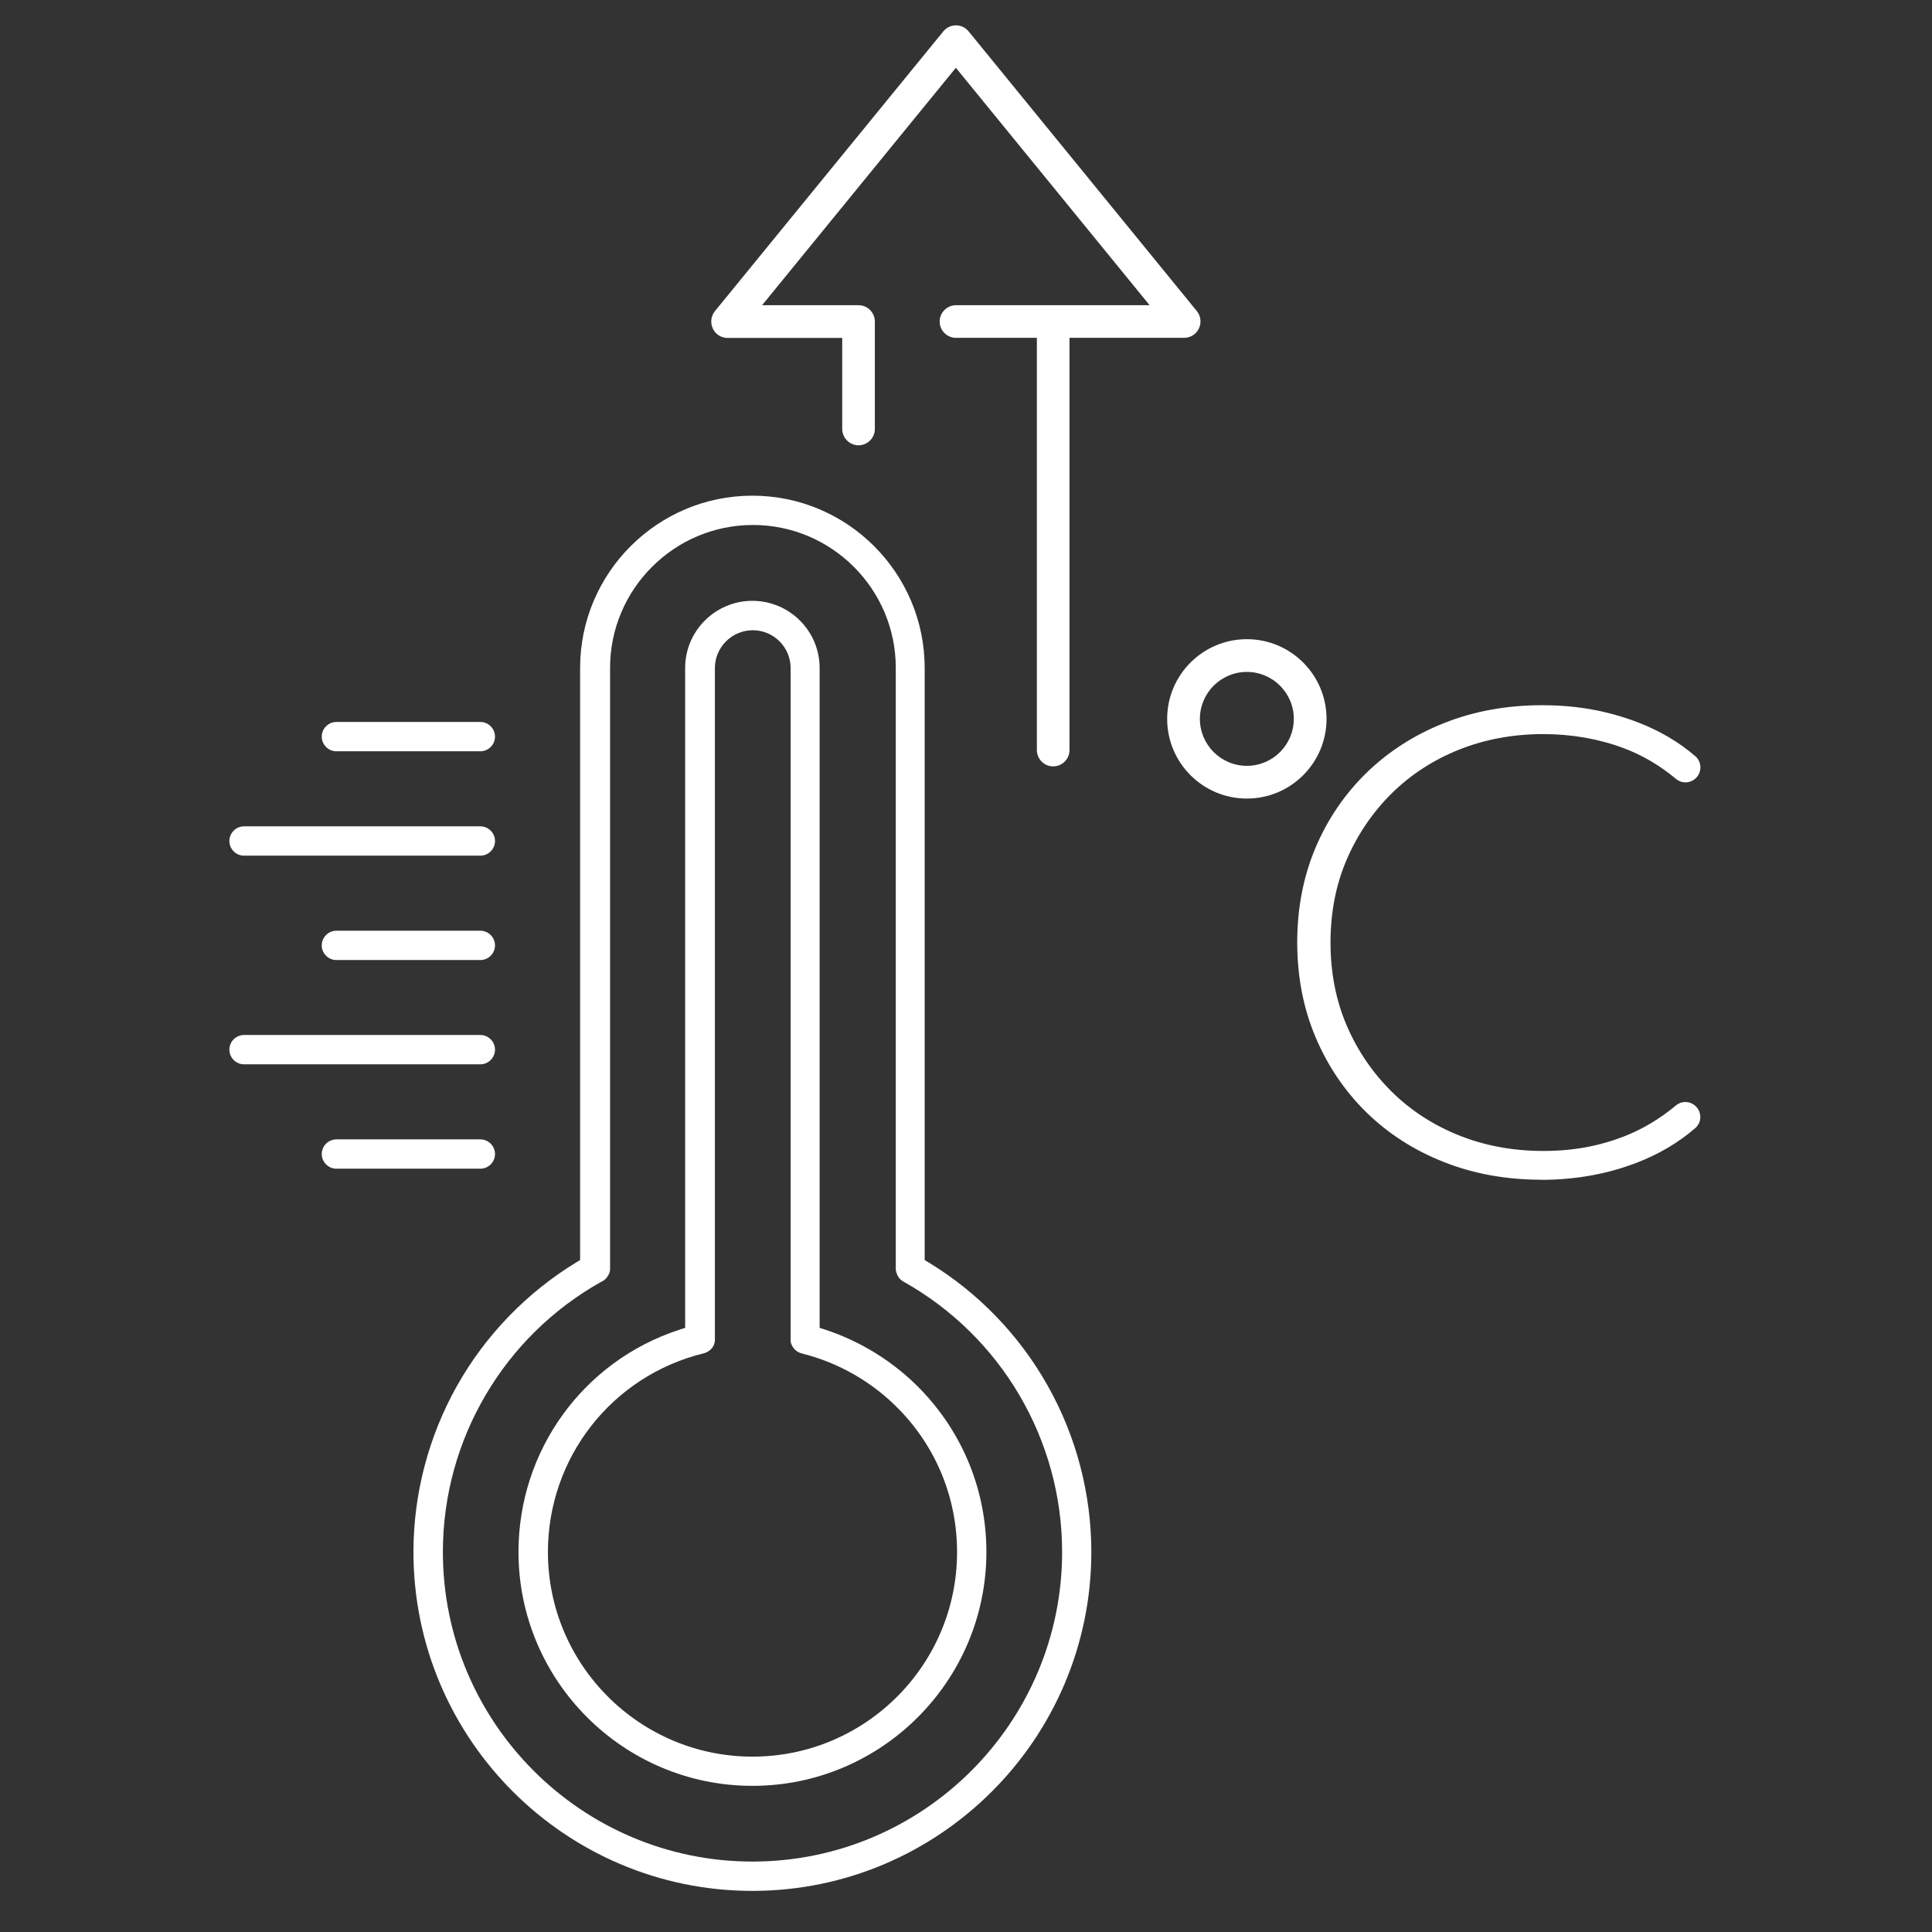
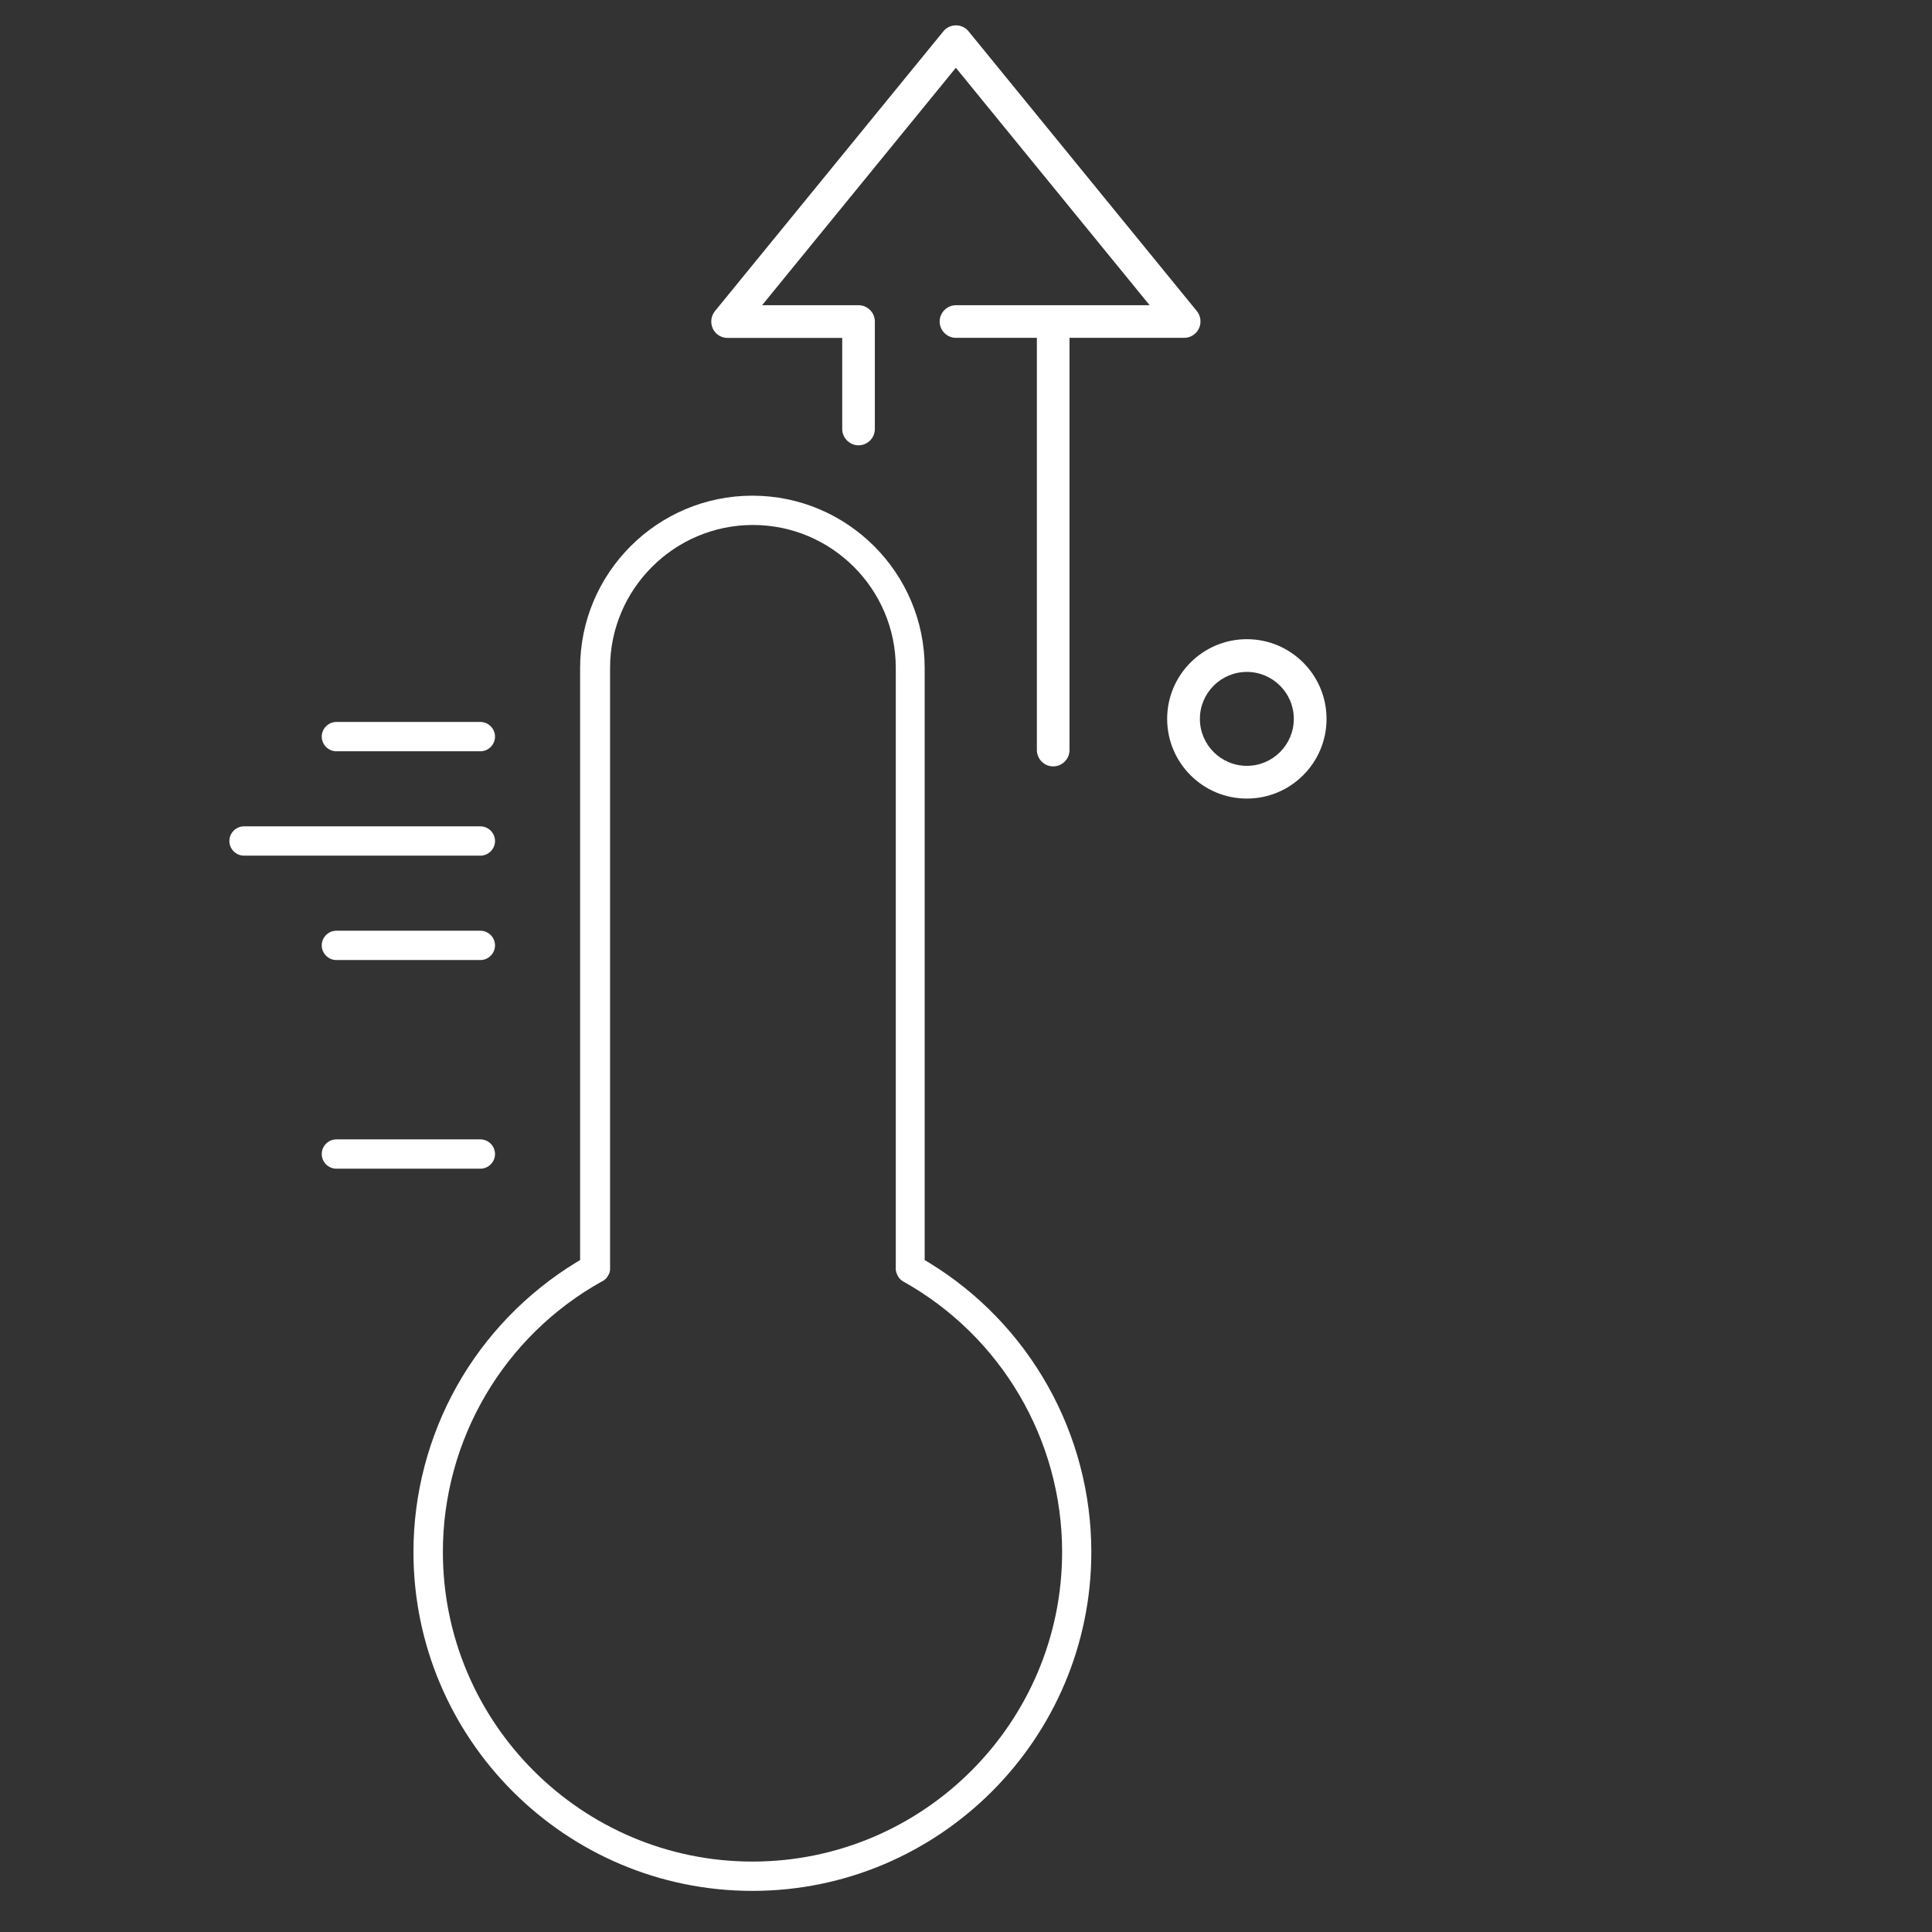
<svg xmlns="http://www.w3.org/2000/svg" id="Layer_1" version="1.1" viewBox="0 0 175.28 175.28">
  <rect x="0" y="0" width="175.28" height="175.28" fill="#333333" stroke="none" />
  <defs>
    <style> .st0 { fill: #fff; } </style>
  </defs>
  <path class="st0" d="M68.26,171.55c-16.96,0-30.75-13.79-30.75-30.75,0-5.27,1.37-10.48,3.95-15.07,2.58-4.59,6.32-8.45,10.8-11.19l.37-.22v-53.72c0-8.62,7.01-15.63,15.63-15.63s15.63,7.01,15.63,15.63v53.72l.37.22c4.49,2.73,8.22,6.6,10.8,11.19,2.59,4.6,3.95,9.81,3.95,15.07,0,16.95-13.8,30.75-30.75,30.75ZM54.6,116.26c-8.9,4.96-14.42,14.36-14.42,24.54,0,15.49,12.6,28.09,28.09,28.09s28.09-12.6,28.09-28.09c0-10.18-5.53-19.58-14.42-24.54-.02,0-.03-.02-.04-.03-.03-.01-.05-.03-.08-.05,0,0-.09-.07-.1-.08-.02-.01-.03-.03-.05-.05l-.04-.04s-.04-.04-.05-.06l-.03-.04s-.03-.04-.04-.06l-.03-.05s-.02-.04-.03-.05c-.02-.03-.03-.04-.03-.06l-.02-.05s-.02-.04-.03-.07l-.02-.05s-.02-.05-.03-.07v-.05s-.03-.05-.03-.07c0-.01-.02-.13-.02-.13,0-.03,0-.06,0-.09,0-.02,0-.06,0-.06v-54.46c0-7.15-5.82-12.96-12.96-12.96s-12.96,5.82-12.96,12.96v54.47s0,.04,0,.05c0,.03,0,.06,0,.09l-.02.13s0,.04-.02.06v.06s-.03.05-.04.07l-.02.05s-.02.04-.03.07l-.03.05s-.02.03-.03.05c-.01.02-.02.04-.04.06l-.03.05s-.03.04-.04.06l-.03.04s-.03.04-.05.06l-.04.03s-.04.04-.06.05c-.01,0-.02.02-.03.03l-.07.05s-.05.03-.08.05c-.01,0-.03.02-.04.03Z" />
  <path class="st0" d="M30.52,68.16c-.73,0-1.33-.6-1.33-1.33s.6-1.33,1.33-1.33h13.06c.73,0,1.33.6,1.33,1.33s-.6,1.33-1.33,1.33h-13.06Z" />
  <path class="st0" d="M22.14,77.63c-.73,0-1.33-.6-1.33-1.33s.6-1.33,1.33-1.33h21.44c.73,0,1.33.6,1.33,1.33s-.6,1.33-1.33,1.33h-21.44Z" />
  <path class="st0" d="M30.52,87.1c-.73,0-1.33-.6-1.33-1.33s.6-1.33,1.33-1.33h13.06c.73,0,1.33.6,1.33,1.33s-.6,1.33-1.33,1.33h-13.06Z" />
-   <path class="st0" d="M22.14,96.56c-.73,0-1.33-.6-1.33-1.33s.6-1.33,1.33-1.33h21.44c.73,0,1.33.6,1.33,1.33s-.6,1.33-1.33,1.33h-21.44Z" />
  <path class="st0" d="M30.52,106.03c-.73,0-1.33-.6-1.33-1.33s.6-1.33,1.33-1.33h13.06c.73,0,1.33.6,1.33,1.33s-.6,1.33-1.33,1.33h-13.06Z" />
-   <path class="st0" d="M68.26,162.02c-11.7,0-21.22-9.52-21.22-21.22,0-9.21,5.87-17.31,14.59-20.16l.53-.17v-59.87c0-3.36,2.74-6.09,6.1-6.09s6.1,2.73,6.1,6.09v59.87l.53.17c3.25,1.07,6.24,2.94,8.63,5.41,3.85,3.98,5.97,9.21,5.97,14.75,0,11.7-9.52,21.22-21.22,21.22ZM63.8,122.79c-8.29,2.05-14.09,9.45-14.09,18.02,0,10.23,8.32,18.56,18.56,18.56s18.56-8.32,18.56-18.56c0-4.84-1.85-9.42-5.22-12.9-2.43-2.51-5.5-4.28-8.87-5.12-.02,0-.04-.01-.06-.02,0,0-.03,0-.06-.02-.03,0-.04-.01-.06-.02-.02,0-.04-.02-.07-.03-.03-.01-.04-.02-.05-.03-.03-.01-.05-.02-.06-.03-.02-.01-.04-.02-.06-.03l-.05-.04s-.03-.02-.05-.04c-.02-.01-.03-.02-.04-.03-.02-.02-.04-.03-.05-.05-.02-.02-.03-.03-.04-.04-.02-.02-.03-.03-.04-.05-.02-.02-.03-.03-.04-.04l-.05-.07s-.02-.03-.03-.05c0-.01-.02-.03-.03-.04,0-.02-.02-.04-.04-.07,0,0-.01-.02-.02-.04-.01-.03-.02-.05-.03-.07v-.02s-.02-.03-.02-.03c0-.02-.01-.04-.02-.06,0-.02-.01-.04-.02-.07,0-.02,0-.04-.01-.06,0-.02,0-.05-.01-.07,0-.02,0-.04,0-.05,0-.03,0-.1,0-.1v-.04s0-60.87,0-60.87c0-1.89-1.54-3.43-3.43-3.43s-3.44,1.54-3.44,3.43v60.88s0,.04,0,.06c0,0,0,.03,0,.06v.07s-.01.03-.02.06c0,.02-.01.06-.01.06h0s0,.05-.01.07c0,.01-.03.08-.03.08v.03s-.03.04-.03.05c0,0-.03.05-.03.07,0,0-.02.03-.03.05l-.04.06s-.01.02-.02.04c-.02.03-.04.05-.05.06l-.04.05s-.02.02-.03.03c-.02.03-.04.04-.05.05-.02.02-.03.03-.05.04-.02.02-.04.03-.05.04-.02.02-.04.03-.05.04-.02.02-.04.03-.05.03l-.07.05s-.03.01-.05.03c-.02,0-.03.02-.05.02-.02.01-.05.02-.07.03l-.05.02s-.06.02-.09.03c0,0-.02,0-.04.01Z" />
  <path class="st0" d="M95.55,69.53c-.82,0-1.48-.67-1.48-1.48V30.65h-7.34c-.82,0-1.48-.67-1.48-1.48s.67-1.48,1.48-1.48h8.71s.08,0,.11,0h8.75l-17.58-21.54-17.58,21.54h8.75c.82,0,1.48.67,1.48,1.48v9.75c0,.82-.67,1.48-1.48,1.48s-1.48-.67-1.48-1.48v-8.26h-10.4c-.57,0-1.1-.33-1.34-.85-.24-.52-.17-1.13.19-1.58L85.58,2.85c.28-.35.7-.55,1.15-.55s.87.2,1.15.55l20.7,25.37c.36.44.44,1.06.19,1.58-.24.52-.77.85-1.34.85h-10.4v37.4c0,.82-.67,1.48-1.48,1.48Z" />
-   <path class="st0" d="M139.84,107.03c-3.19,0-6.17-.54-8.86-1.61-2.69-1.06-5.05-2.58-7.01-4.5-1.96-1.92-3.52-4.22-4.62-6.83-1.1-2.6-1.66-5.49-1.66-8.59s.56-5.99,1.66-8.59c1.1-2.6,2.67-4.9,4.65-6.82,1.98-1.92,4.35-3.44,7.04-4.5,2.69-1.07,5.67-1.61,8.86-1.61s5.98.52,8.68,1.55c1.96.75,3.73,1.78,5.23,3.08.28.24.44.58.46.96.01.38-.13.74-.4,1.01-.26.26-.6.4-.96.4-.31,0-.6-.1-.84-.3-1.47-1.23-3.08-2.18-4.78-2.81-2.25-.84-4.7-1.27-7.28-1.27-2.71,0-5.27.47-7.61,1.4-2.34.93-4.41,2.27-6.14,3.98-1.73,1.71-3.1,3.73-4.08,6-.98,2.28-1.47,4.81-1.47,7.53s.49,5.25,1.47,7.53c.97,2.27,2.35,4.29,4.08,6,1.73,1.71,3.8,3.05,6.14,3.98,2.33.93,4.89,1.4,7.61,1.4s5.04-.44,7.28-1.3c1.69-.65,3.3-1.61,4.77-2.84.24-.2.53-.3.84-.3.36,0,.7.14.96.4.27.27.41.63.4,1.01-.01.37-.18.71-.46.96-1.51,1.3-3.27,2.35-5.24,3.11-2.69,1.05-5.63,1.58-8.74,1.58Z" />
  <path class="st0" d="M113.12,72.45c-3.99,0-7.23-3.24-7.23-7.23s3.24-7.23,7.23-7.23,7.23,3.24,7.23,7.23-3.24,7.23-7.23,7.23ZM113.12,60.96c-2.35,0-4.26,1.91-4.26,4.26s1.91,4.26,4.26,4.26,4.26-1.91,4.26-4.26-1.91-4.26-4.26-4.26Z" />
</svg>